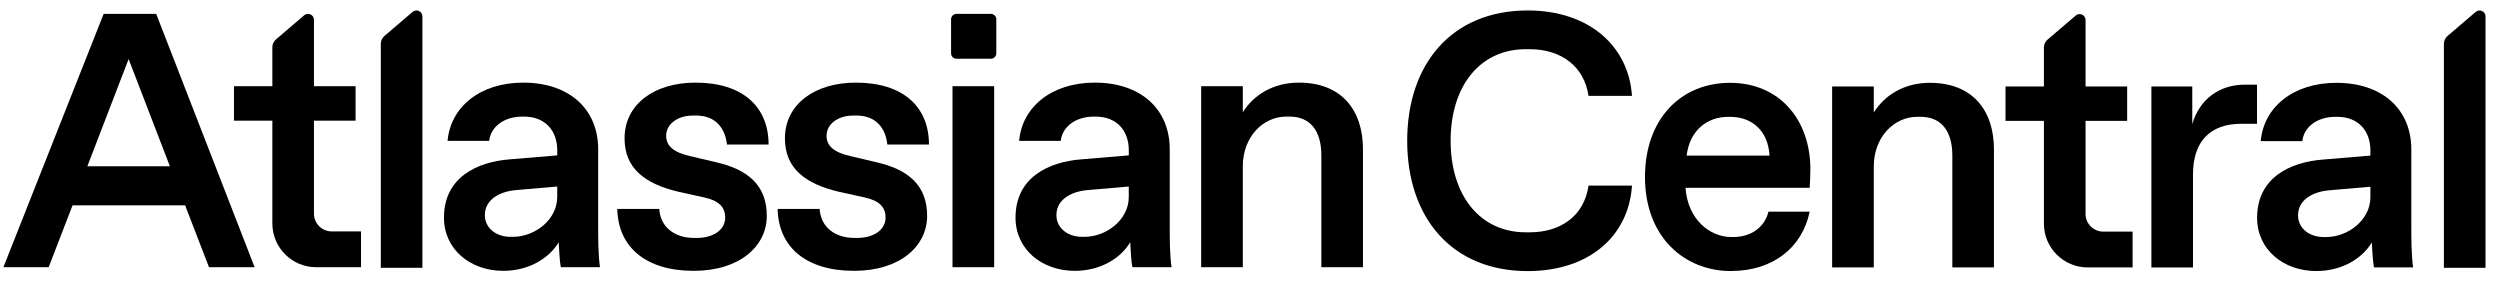
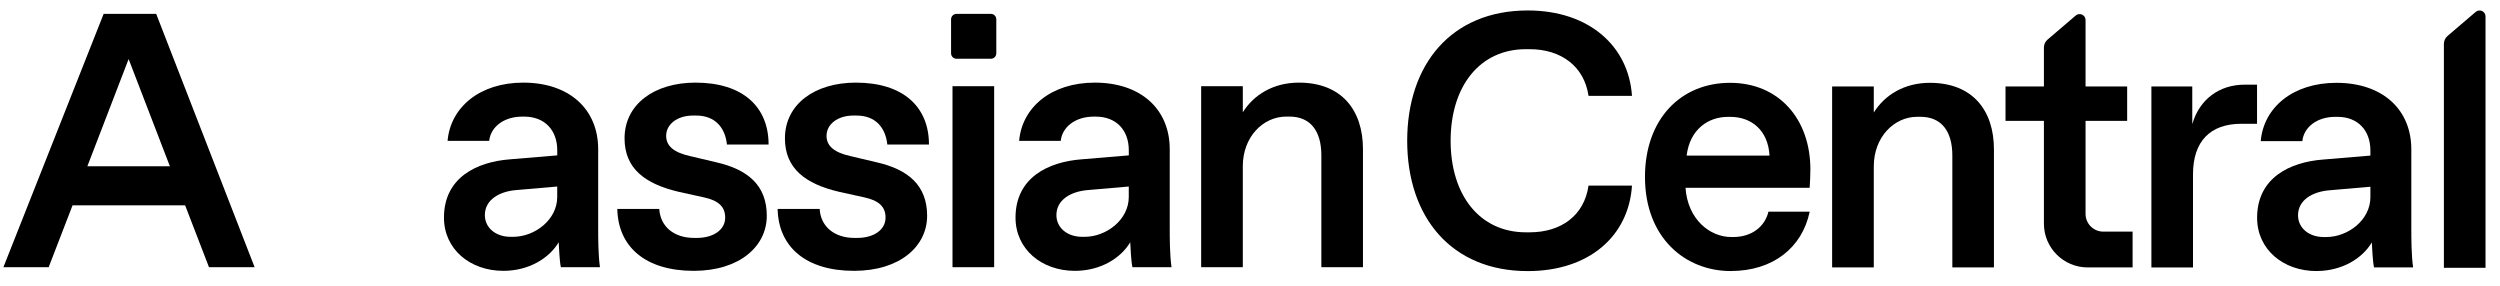
<svg xmlns="http://www.w3.org/2000/svg" width="140" height="16" viewBox="0 0 140 16" fill="none">
  <path d="M7.204 3.31L9.514 9.311H4.892L7.202 3.31H7.204ZM5.805 0.775L0.19 14.964H2.725L4.063 11.498H10.367L11.704 14.964H14.259L8.746 0.775H5.807H5.805Z" fill="black" />
-   <path d="M20.218 14.964H17.705C16.35 14.964 15.252 13.867 15.252 12.512V6.756H13.103V4.829H15.252V2.648C15.252 2.477 15.326 2.316 15.455 2.206L17.032 0.857C17.249 0.673 17.582 0.825 17.582 1.11V4.829H19.912V6.756H17.582V11.966C17.582 12.514 18.028 12.959 18.576 12.959H20.218V14.966V14.964Z" fill="black" />
  <path d="M28.731 13.262C29.947 13.262 31.204 12.309 31.204 11.033V10.445L28.873 10.647C27.983 10.728 27.152 11.173 27.152 12.046C27.152 12.755 27.76 13.262 28.591 13.262H28.733H28.731ZM28.185 15.167C26.321 15.167 24.862 13.951 24.862 12.187C24.862 9.937 26.706 9.066 28.55 8.923L31.206 8.701V8.416C31.206 7.282 30.495 6.531 29.361 6.531H29.239C28.205 6.531 27.475 7.119 27.394 7.89H25.064C25.227 6.005 26.869 4.627 29.301 4.627C31.896 4.627 33.498 6.126 33.498 8.355V12.735C33.498 13.343 33.498 14.256 33.598 14.964H31.408C31.328 14.579 31.308 13.871 31.286 13.566C30.758 14.457 29.624 15.167 28.185 15.167Z" fill="black" />
  <path d="M34.569 11.701H36.919C36.98 12.715 37.77 13.323 38.866 13.323H39.029C39.94 13.323 40.61 12.877 40.61 12.187C40.61 11.599 40.265 11.233 39.414 11.051L38.035 10.748C36.109 10.302 34.975 9.429 34.975 7.747C34.975 5.843 36.636 4.627 38.947 4.627C41.602 4.627 43.041 5.985 43.041 8.093H40.709C40.608 7.139 40.04 6.471 38.987 6.471H38.804C37.933 6.471 37.305 6.957 37.305 7.605C37.305 8.173 37.73 8.538 38.644 8.741L40.102 9.086C41.887 9.491 42.94 10.383 42.94 12.086C42.94 13.79 41.421 15.167 38.846 15.167C36.131 15.167 34.609 13.808 34.569 11.701Z" fill="black" />
  <path d="M43.55 11.701H45.901C45.961 12.715 46.752 13.323 47.847 13.323H48.01C48.921 13.323 49.591 12.877 49.591 12.187C49.591 11.599 49.246 11.233 48.395 11.051L47.017 10.748C45.09 10.302 43.956 9.429 43.956 7.747C43.956 5.843 45.618 4.627 47.928 4.627C50.583 4.627 52.022 5.985 52.022 8.093H49.69C49.589 7.139 49.022 6.471 47.968 6.471H47.785C46.914 6.471 46.286 6.957 46.286 7.605C46.286 8.173 46.711 8.538 47.623 8.741L49.082 9.086C50.866 9.491 51.919 10.383 51.919 12.086C51.919 13.79 50.4 15.167 47.825 15.167C45.11 15.167 43.589 13.808 43.548 11.701" fill="black" />
  <path d="M53.34 4.829H55.673V14.964H53.34V4.829ZM53.563 0.777H55.49C55.657 0.777 55.793 0.914 55.793 1.08V2.987C55.793 3.153 55.657 3.29 55.49 3.29H53.563C53.397 3.29 53.26 3.153 53.26 2.987V1.08C53.26 0.914 53.397 0.777 53.563 0.777Z" fill="black" />
  <path d="M60.738 13.262C61.954 13.262 63.211 12.309 63.211 11.033V10.445L60.881 10.647C59.99 10.728 59.159 11.173 59.159 12.046C59.159 12.755 59.767 13.262 60.598 13.262H60.74H60.738ZM60.192 15.167C58.328 15.167 56.869 13.951 56.869 12.187C56.869 9.937 58.713 9.066 60.557 8.923L63.213 8.701V8.416C63.213 7.282 62.504 6.531 61.368 6.531H61.246C60.212 6.531 59.482 7.119 59.401 7.89H57.071C57.234 6.005 58.876 4.627 61.308 4.627C63.903 4.627 65.505 6.126 65.505 8.355V12.735C65.505 13.343 65.505 14.256 65.605 14.964H63.416C63.335 14.579 63.313 13.871 63.293 13.566C62.765 14.457 61.631 15.167 60.192 15.167Z" fill="black" />
  <path d="M69.597 14.964H67.265V4.829H69.597V6.288C70.205 5.315 71.299 4.627 72.738 4.627C75.13 4.627 76.326 6.168 76.326 8.355V14.962H73.996V8.699C73.996 7.34 73.388 6.529 72.212 6.529H72.029C70.733 6.529 69.597 7.665 69.597 9.307V14.962V14.964Z" fill="black" />
  <path d="M119.424 14.976H116.911C115.556 14.976 114.459 13.879 114.459 12.524V6.768H112.309V4.841H114.459V2.66C114.459 2.489 114.533 2.328 114.663 2.218L116.241 0.869C116.458 0.685 116.791 0.837 116.791 1.122V4.841H119.121V6.768H116.791V11.978C116.791 12.526 117.236 12.971 117.784 12.971H119.426V14.978L119.424 14.976Z" fill="black" />
  <path d="M91.391 10.396C91.208 13.214 88.998 15.181 85.552 15.181C81.275 15.181 78.803 12.161 78.803 7.884C78.803 3.607 81.275 0.586 85.552 0.586C88.998 0.586 91.208 2.593 91.391 5.369H88.958C88.715 3.707 87.417 2.754 85.655 2.754H85.452C82.857 2.754 81.235 4.841 81.235 7.882C81.235 10.922 82.857 13.01 85.452 13.01H85.655C87.419 13.01 88.715 12.076 88.958 10.395H91.391V10.396Z" fill="black" />
  <path d="M99.093 8.715C99.013 7.256 98.04 6.545 96.904 6.545H96.761C95.667 6.545 94.632 7.234 94.451 8.715H99.093ZM96.924 15.179C94.391 15.179 92.119 13.335 92.119 9.909C92.119 6.666 94.126 4.638 96.882 4.638C99.637 4.638 101.381 6.686 101.381 9.483C101.381 9.666 101.361 10.334 101.341 10.517H94.389C94.511 12.301 95.768 13.273 96.944 13.273H97.066C98.08 13.273 98.83 12.704 99.033 11.854H101.343C100.918 13.881 99.276 15.177 96.924 15.177" fill="black" />
  <path d="M104.932 14.976H102.599V4.841H104.932V6.3C105.54 5.327 106.633 4.638 108.072 4.638C110.465 4.638 111.661 6.18 111.661 8.367V14.974H109.331V8.711C109.331 7.352 108.723 6.541 107.547 6.541H107.364C106.068 6.541 104.932 7.677 104.932 9.319V14.974V14.976Z" fill="black" />
  <path d="M120.478 4.843H122.767V6.951C123.173 5.552 124.289 4.741 125.706 4.741H126.394V6.931H125.523C123.759 6.931 122.808 7.924 122.808 9.768V14.978H120.478V4.843Z" fill="black" />
  <path d="M130.27 13.274C131.486 13.274 132.742 12.321 132.742 11.045V10.457L130.412 10.659C129.521 10.74 128.69 11.185 128.69 12.058C128.69 12.767 129.298 13.274 130.129 13.274H130.272H130.27ZM129.722 15.179C127.857 15.179 126.398 13.963 126.398 12.199C126.398 9.949 128.242 9.078 130.087 8.935L132.742 8.713V8.428C132.742 7.294 132.034 6.543 130.898 6.543H130.775C129.742 6.543 129.011 7.131 128.931 7.902H126.601C126.763 6.017 128.405 4.638 130.837 4.638C133.433 4.638 135.034 6.138 135.034 8.367V12.745C135.034 13.353 135.034 14.266 135.134 14.974H132.945C132.865 14.589 132.842 13.881 132.822 13.575C132.295 14.467 131.161 15.177 129.722 15.177" fill="black" />
-   <path d="M23.655 0.92C23.655 0.635 23.322 0.482 23.105 0.667L21.528 2.015C21.4 2.126 21.325 2.288 21.325 2.457V14.995H23.655V0.92Z" fill="black" />
  <path d="M139.189 0.92C139.189 0.635 138.855 0.482 138.639 0.667L137.061 2.015C136.933 2.126 136.858 2.288 136.858 2.457V14.995H139.189V0.92Z" fill="black" />
</svg>